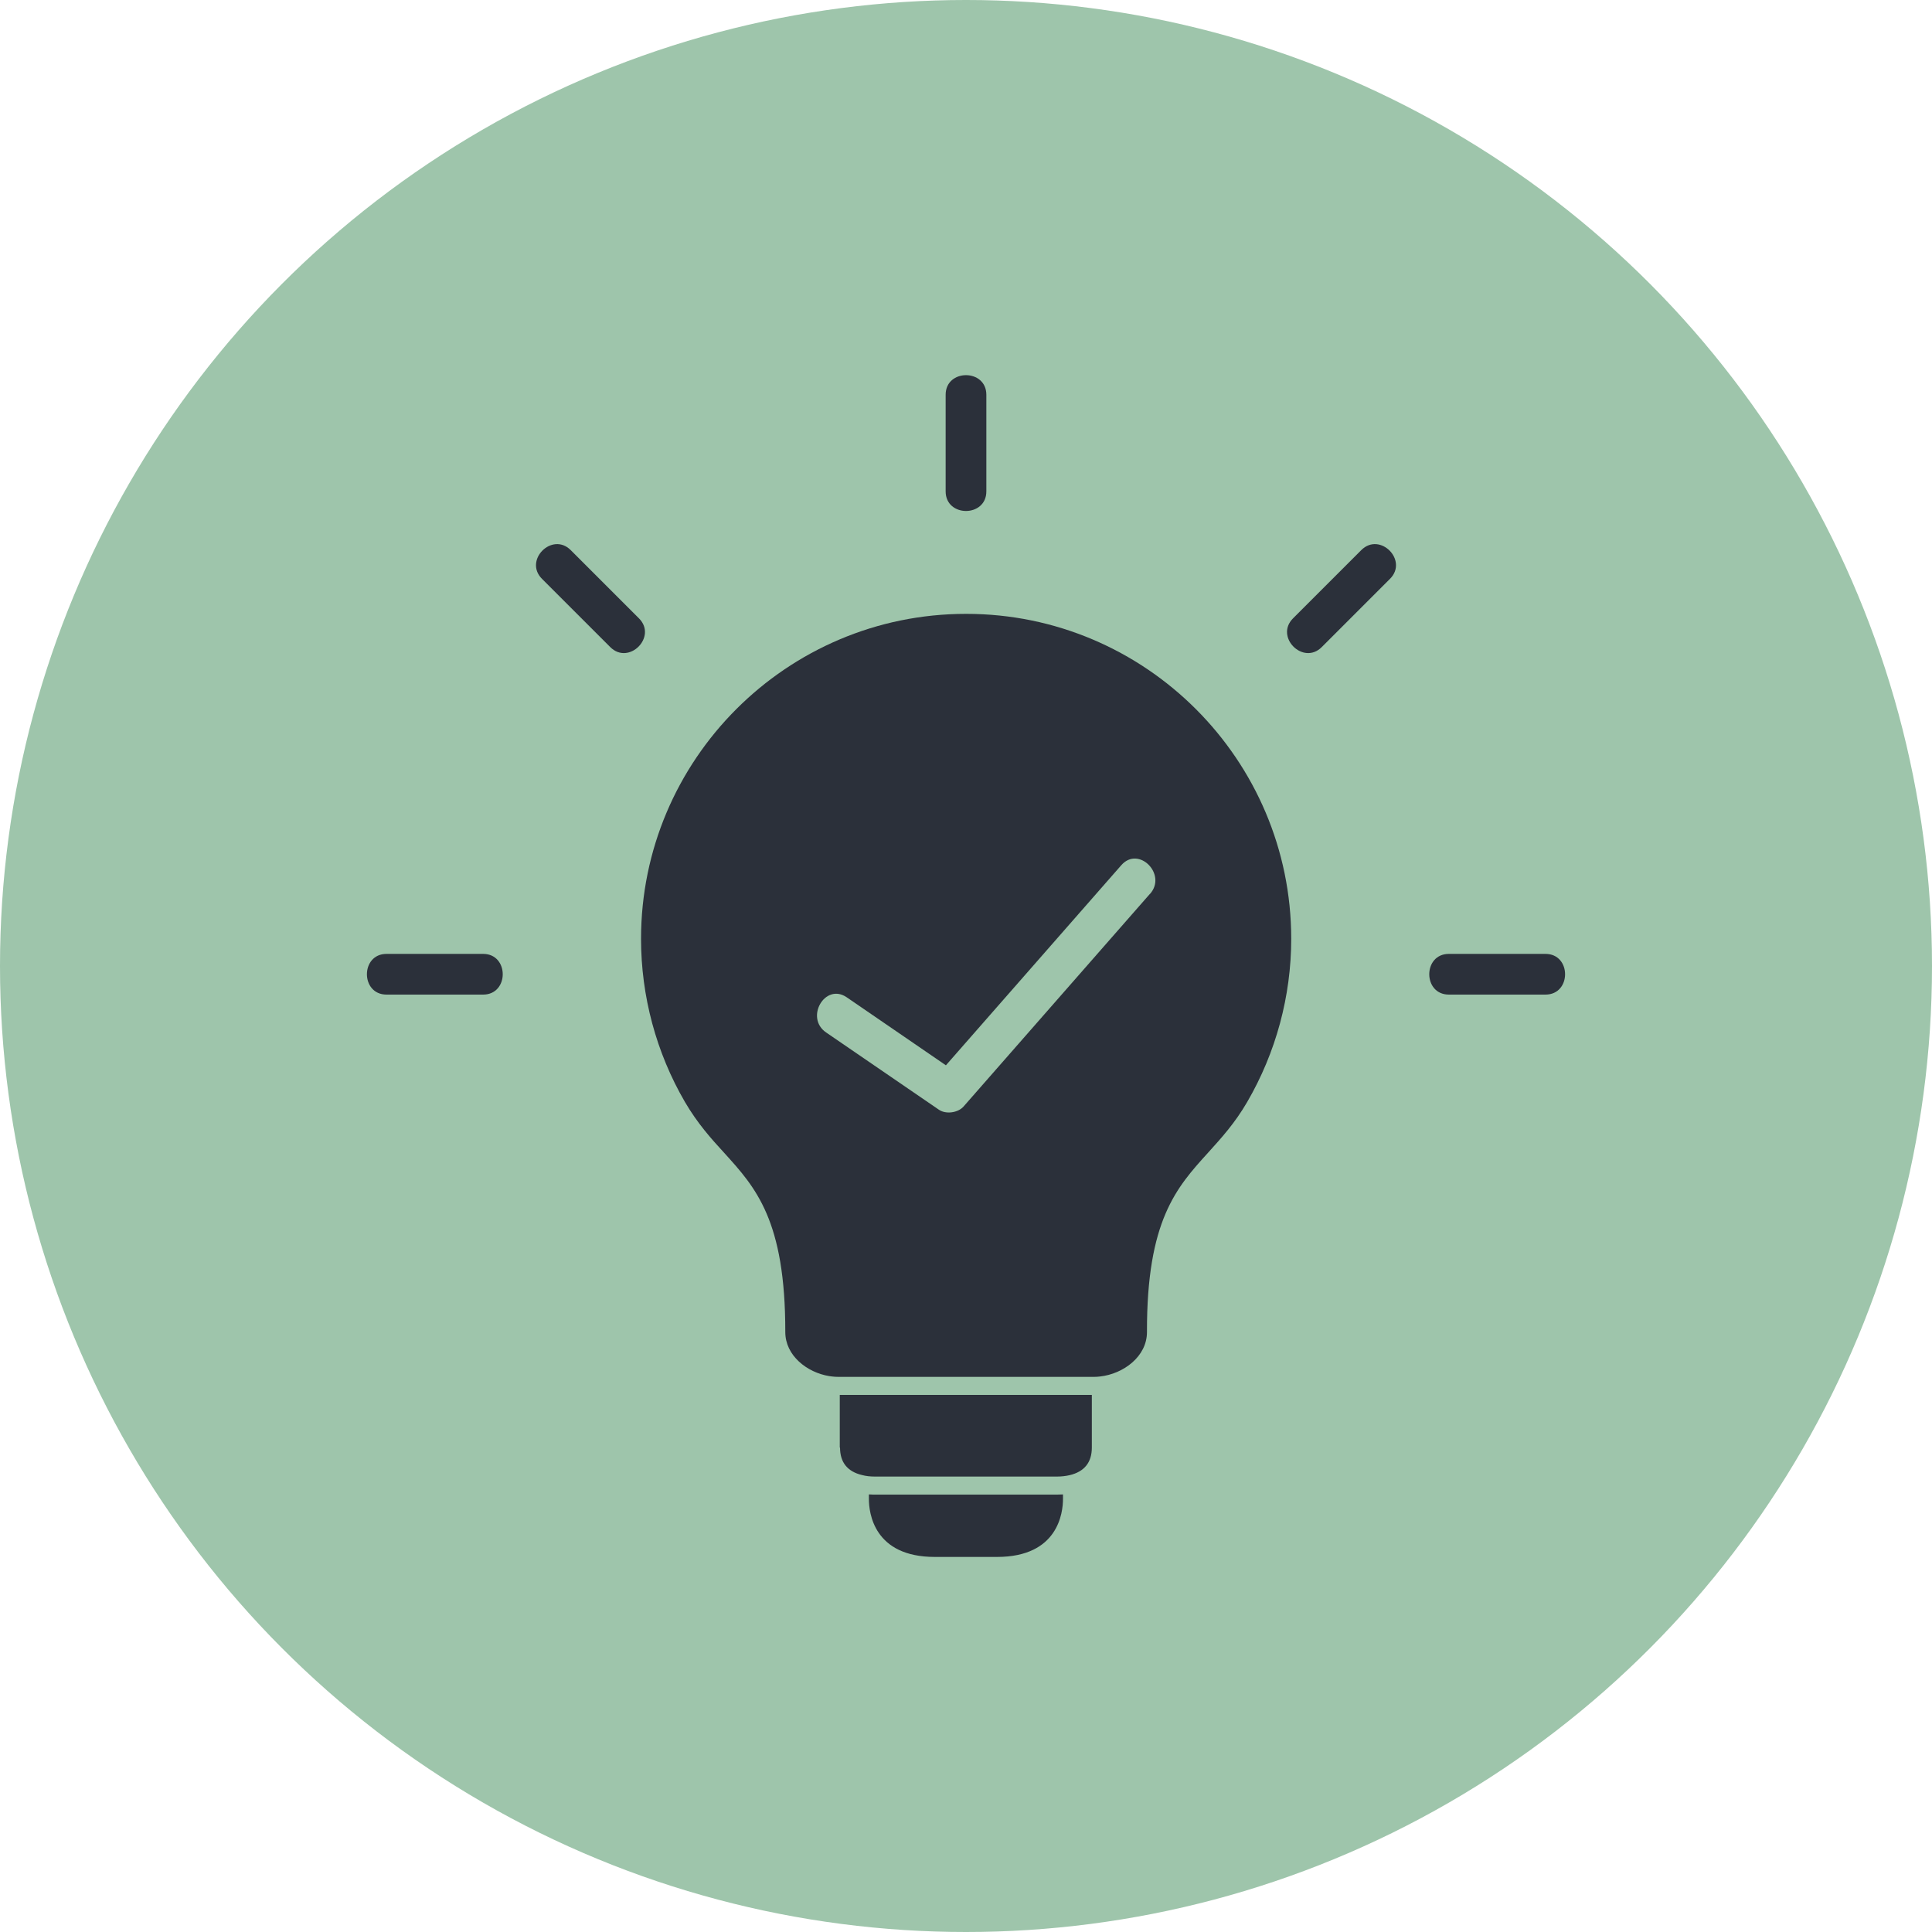
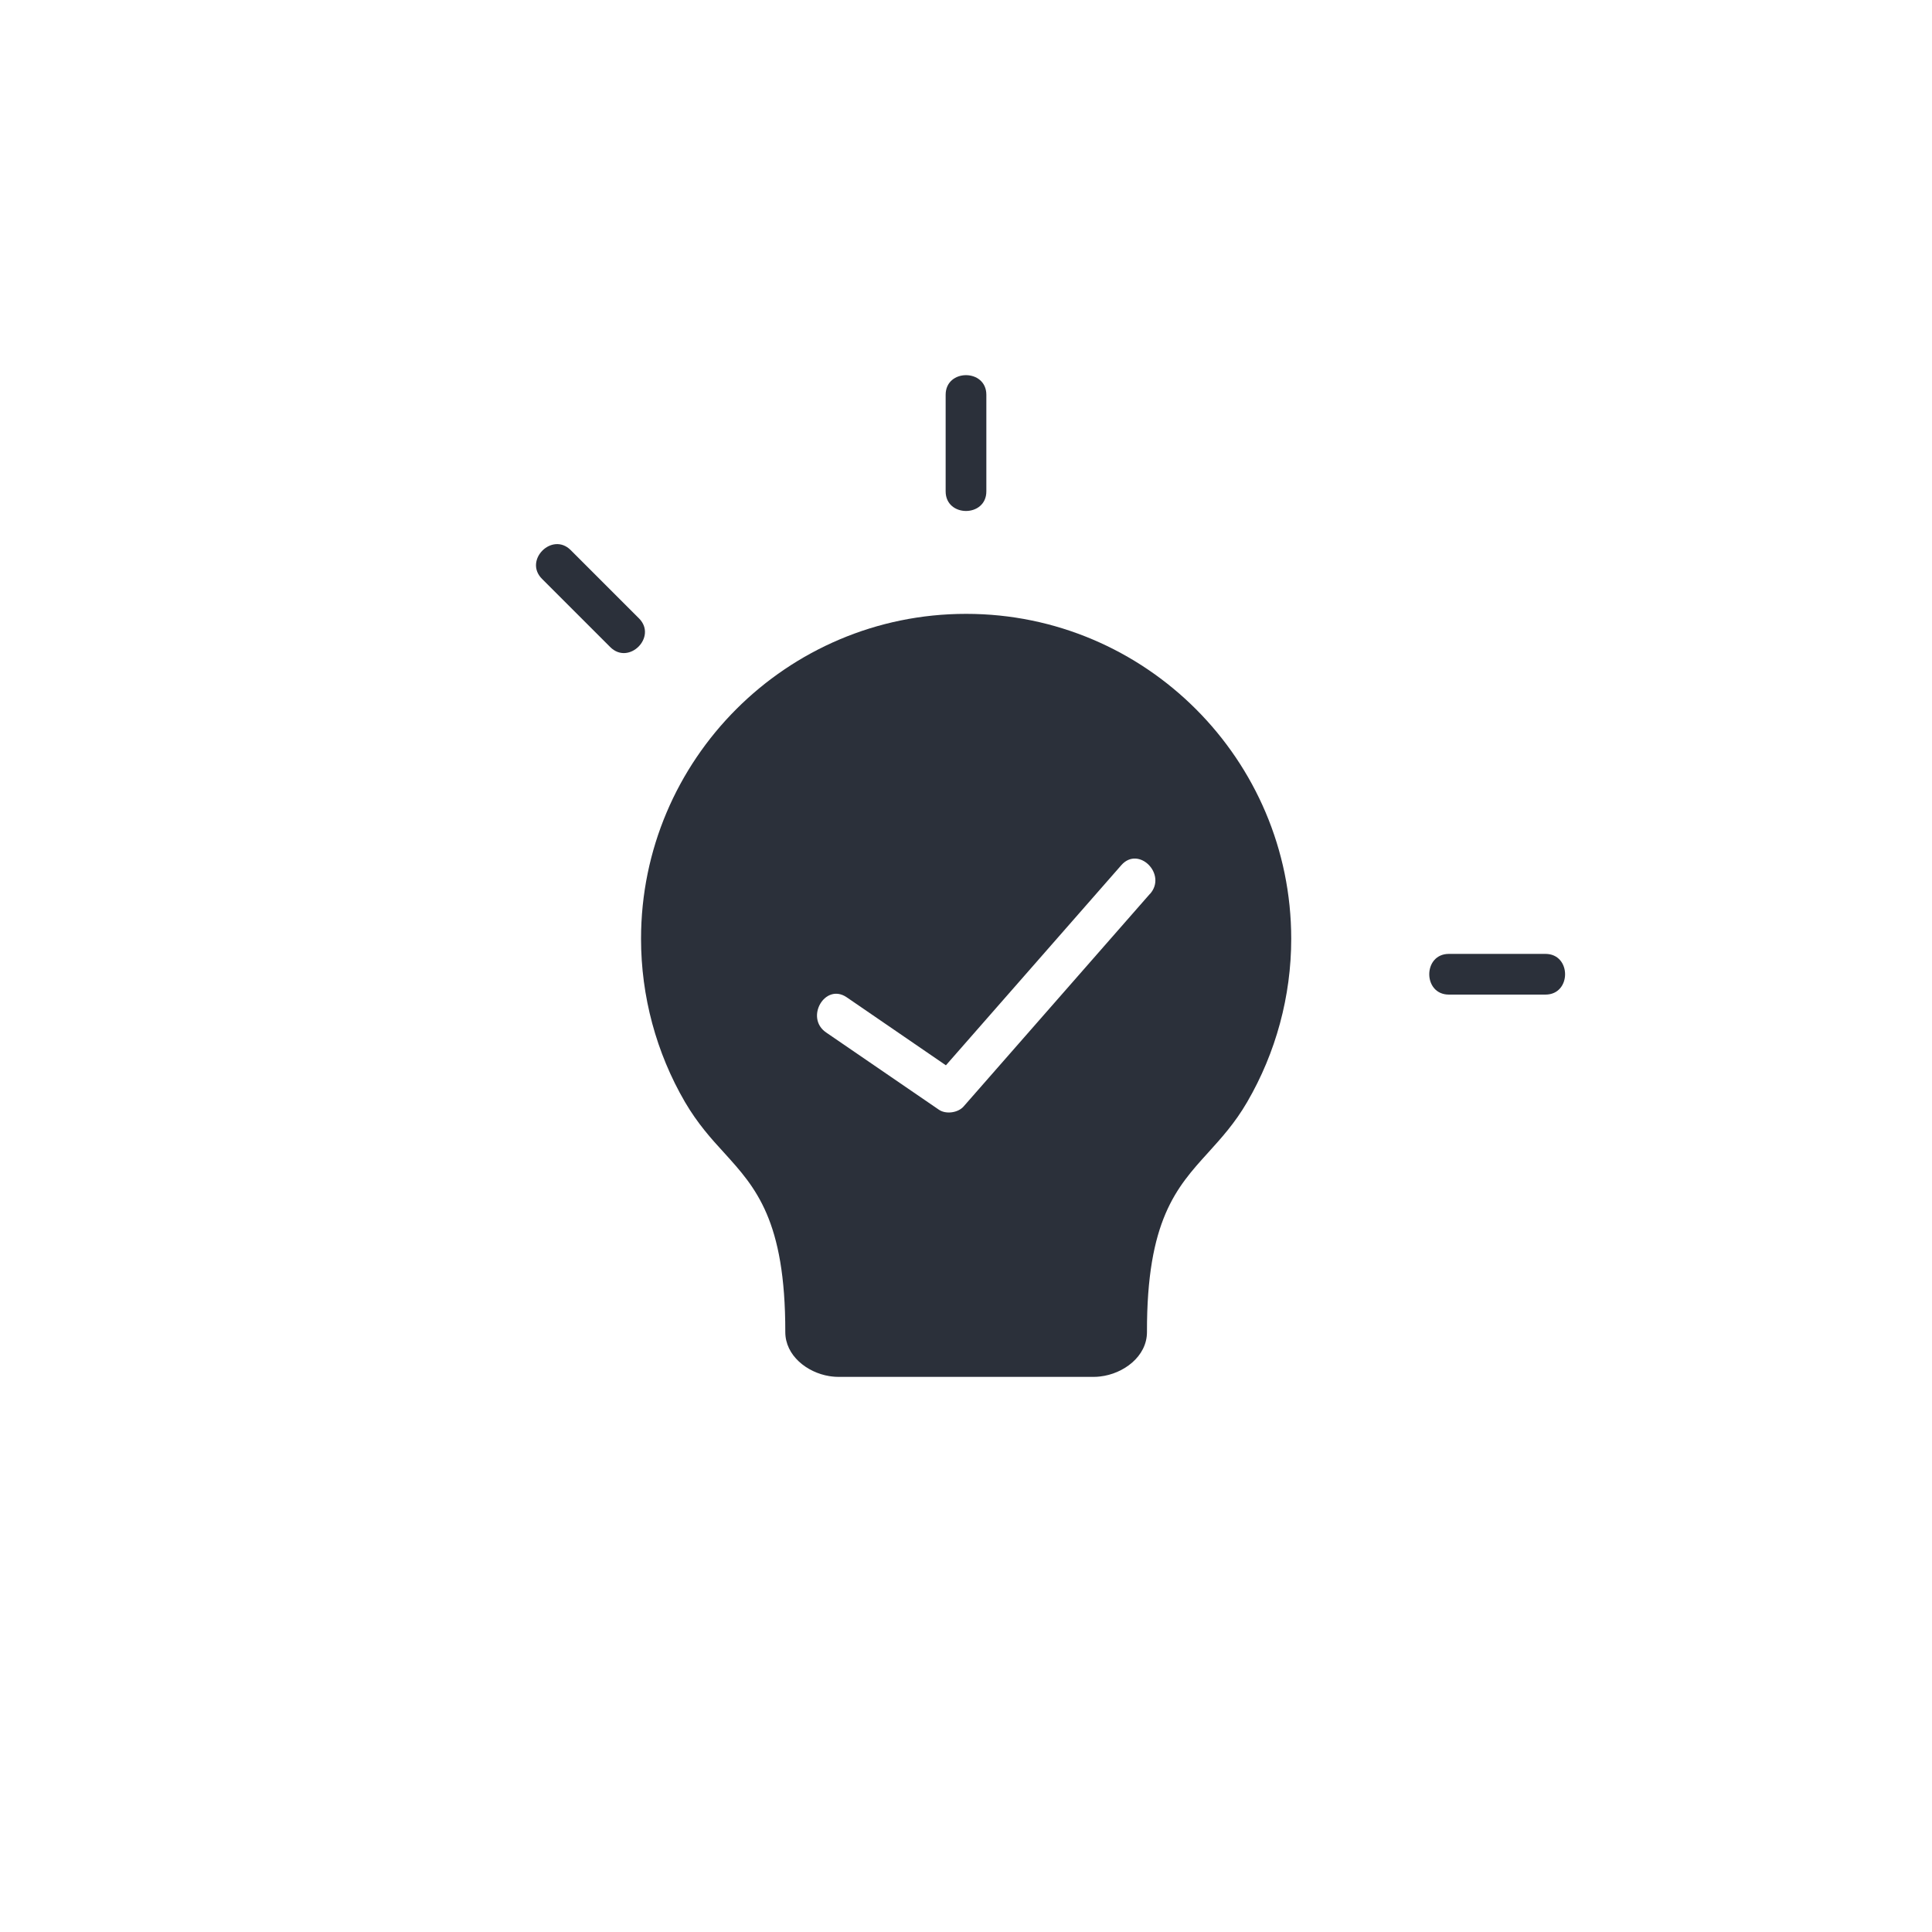
<svg xmlns="http://www.w3.org/2000/svg" id="uuid-fc0b7e3b-d525-4c73-acc9-1ad74f52d74b" viewBox="0 0 150 150">
-   <circle cx="75" cy="75" r="75" style="fill:#9ec5ab; stroke-width:0px;" />
-   <path d="M65.22,112.39c0,1.14.57,1.86,1.7,2.13h0c.15.04.31.07.47.09.17.02.34.03.52.03h14.15c.36,0,.7-.04.99-.11,1.14-.27,1.72-.99,1.72-2.14v-4.09h-19.57v4.09Z" style="fill:#2b303a; stroke-width:0px;" />
-   <path d="M82.42,116.03c-.11,0-.23.01-.34.01h-14.15c-.12,0-.24,0-.35-.01h-.01s-.07,0-.11,0v.35c0,1.06.37,4.5,5.12,4.5h4.83c4.75,0,5.12-3.44,5.12-4.5v-.35s-.06,0-.09,0h-.02Z" style="fill:#2b303a; stroke-width:0px;" />
  <path d="M75,47.66c-13.92,0-25.23,11.32-25.23,25.23,0,4.45,1.18,8.84,3.41,12.67.98,1.67,2.02,2.83,3.04,3.94,2.45,2.7,4.76,5.24,4.75,13.92,0,1.83,1.69,3.14,3.41,3.42.07.01.14.02.22.03.16.02.32.03.49.03h19.84c.17,0,.32-.01.48-.03,1.8-.2,3.64-1.54,3.64-3.45-.02-8.67,2.29-11.22,4.74-13.92,1.01-1.12,2.07-2.27,3.04-3.94,2.23-3.83,3.42-8.22,3.42-12.67,0-13.91-11.32-25.23-25.23-25.23ZM89.28,69.4c-4.82,5.5-9.65,11.01-14.47,16.51-.43.49-1.37.62-1.91.25-2.92-2-5.84-4-8.76-6-1.67-1.14-.08-3.88,1.6-2.73,2.56,1.76,5.13,3.52,7.7,5.28,4.54-5.18,9.08-10.36,13.62-15.54,1.34-1.53,3.57.71,2.23,2.23Z" style="fill:#2b303a; stroke-width:0px;" />
  <path d="M76.58,38.15v-7.5c0-2.03-3.16-2.03-3.16,0v7.5c0,2.03,3.16,2.03,3.16,0Z" style="fill:#2b303a; stroke-width:0px;" />
-   <path d="M37.51,74.06h-7.5c-2.03,0-2.03,3.16,0,3.16h7.5c2.03,0,2.03-3.16,0-3.16Z" style="fill:#2b303a; stroke-width:0px;" />
  <path d="M49.61,48.01c-1.77-1.77-3.54-3.54-5.3-5.3-1.44-1.44-3.67.79-2.23,2.23,1.77,1.77,3.54,3.54,5.3,5.3,1.44,1.44,3.67-.79,2.23-2.23Z" style="fill:#2b303a; stroke-width:0px;" />
  <path d="M119.99,74.06h-7.5c-2.03,0-2.03,3.16,0,3.16h7.5c2.03,0,2.03-3.16,0-3.16Z" style="fill:#2b303a; stroke-width:0px;" />
-   <path d="M105.69,42.71c-1.77,1.77-3.54,3.54-5.3,5.3-1.44,1.44.79,3.67,2.23,2.23,1.77-1.77,3.54-3.54,5.3-5.3,1.44-1.44-.79-3.67-2.23-2.23Z" style="fill:#2b303a; stroke-width:0px;" />
</svg>